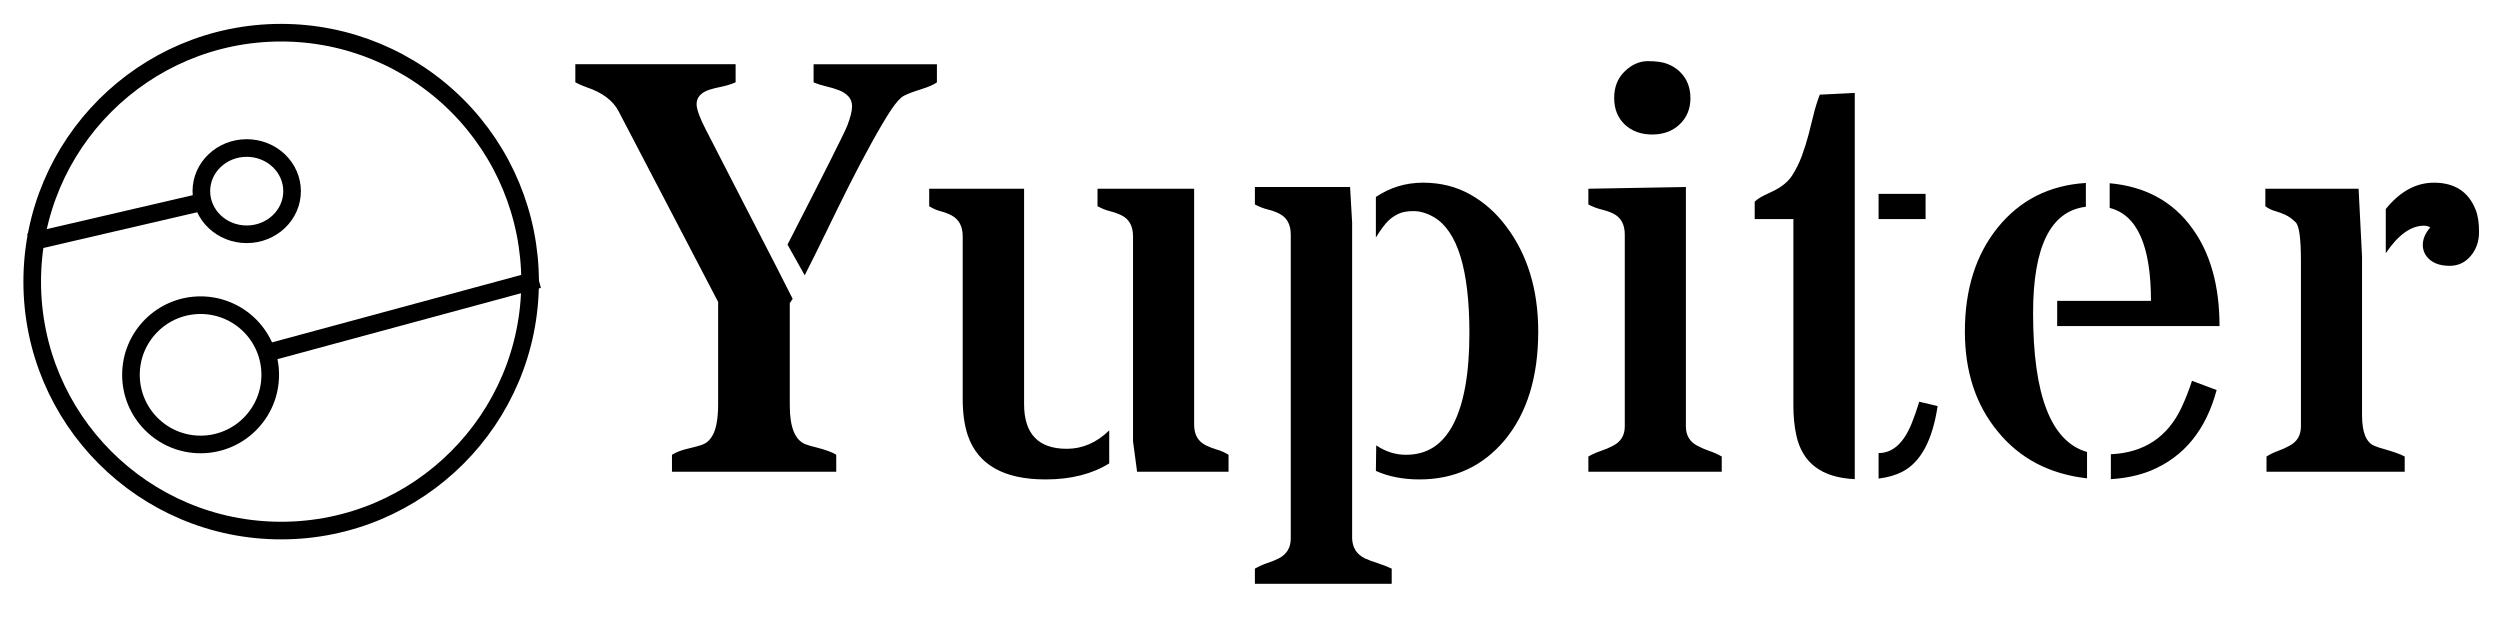
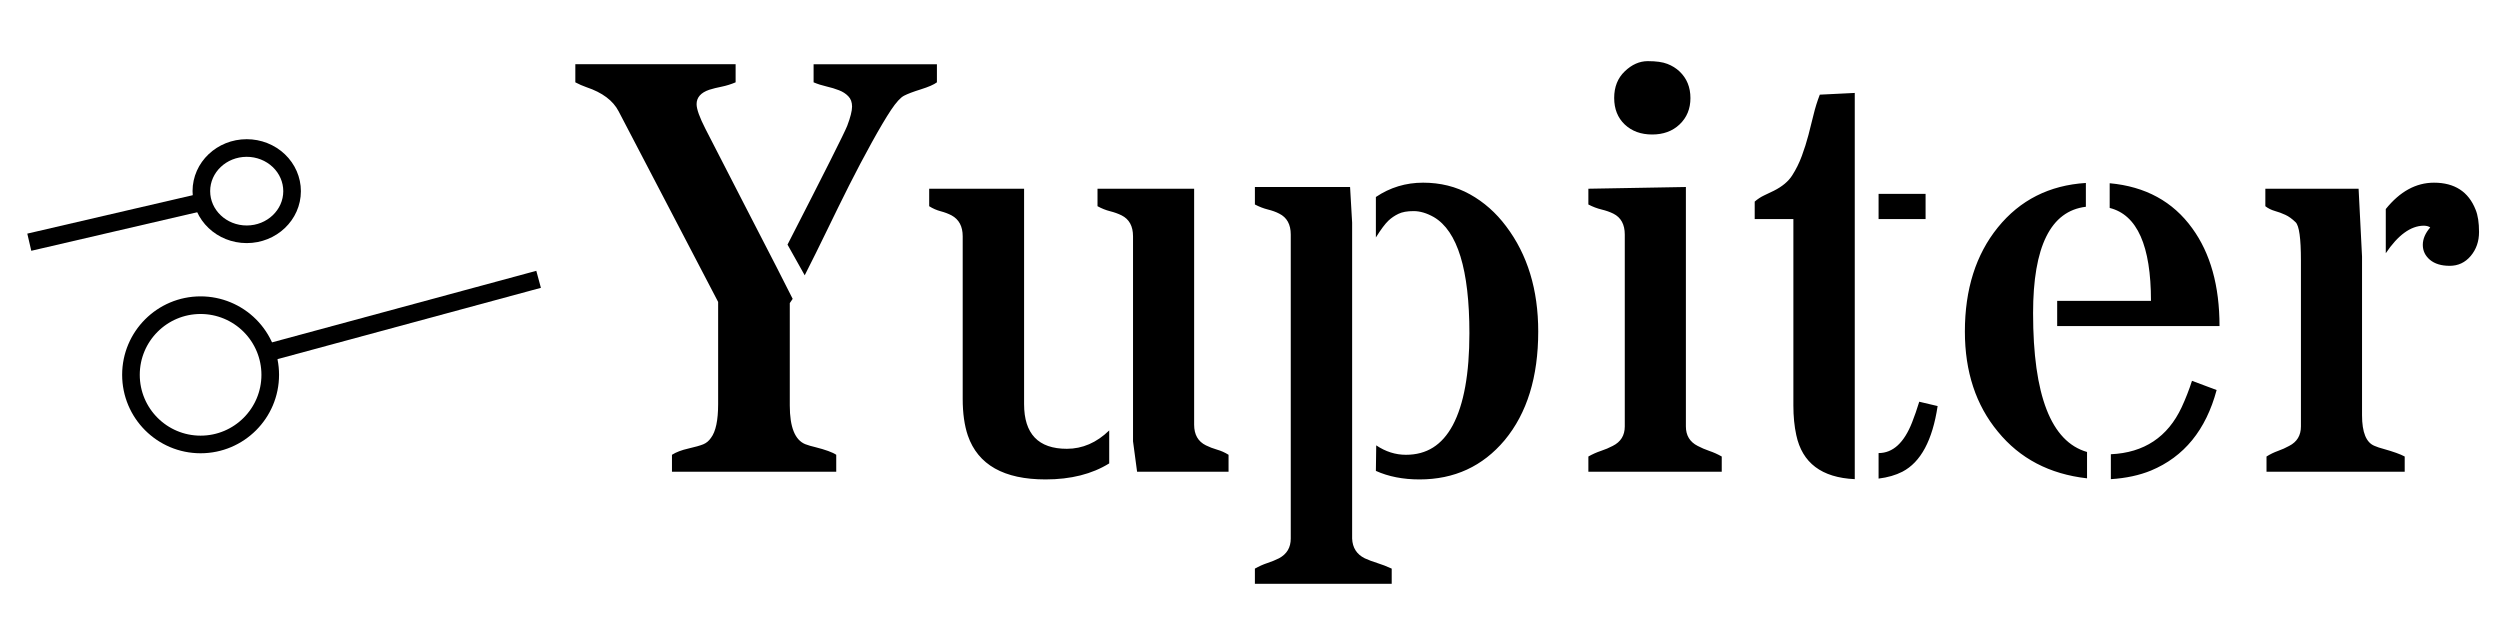
<svg xmlns="http://www.w3.org/2000/svg" version="1.1" viewBox="0.0 0.0 567.604 142.512" fill="none" stroke="none" stroke-linecap="square" stroke-miterlimit="10">
  <clipPath id="p.0">
    <path d="m0 0l567.604 0l0 142.512l-567.604 0l0 -142.512z" clip-rule="nonzero" />
  </clipPath>
  <g clip-path="url(#p.0)">
    <path fill="#000000" fill-opacity="0.0" d="m0 0l567.604 0l0 142.512l-567.604 0z" fill-rule="evenodd" />
    <path fill="#000000" fill-opacity="0.0" d="m7.315 63.942l0 0c0 -31.215 25.305 -56.52 56.52 -56.52l0 0c14.99 0 29.366 5.955 39.965 16.554c10.6 10.599 16.554 24.976 16.554 39.965l0 0c0 31.215 -25.305 56.52 -56.52 56.52l0 0c-31.215 0 -56.52 -25.305 -56.52 -56.52z" fill-rule="evenodd" />
-     <path stroke="#000000" stroke-width="4.0" stroke-linejoin="round" stroke-linecap="butt" d="m7.315 63.942l0 0c0 -31.215 25.305 -56.52 56.52 -56.52l0 0c14.99 0 29.366 5.955 39.965 16.554c10.6 10.599 16.554 24.976 16.554 39.965l0 0c0 31.215 -25.305 56.52 -56.52 56.52l0 0c-31.215 0 -56.52 -25.305 -56.52 -56.52z" fill-rule="evenodd" />
    <path fill="#000000" fill-opacity="0.0" d="m123.643 -29.9l682.677 0l0 180.976l-682.677 0z" fill-rule="evenodd" />
    <path fill="#000000" d="m178.799 55.537q12.625 -24.609 13.547 -26.953q1.109 -2.922 1.109 -4.391q0 -1.469 -0.859 -2.344q-0.844 -0.875 -2.109 -1.359q-1.266 -0.5 -2.828 -0.859q-1.562 -0.359 -2.938 -0.938l0 -4.109l28.0 0l0 4.109q-1.047 0.781 -3.656 1.594q-2.594 0.812 -3.797 1.438q-1.203 0.609 -2.969 3.25q-1.75 2.641 -4.359 7.359q-2.609 4.719 -5.156 9.766q-2.531 5.047 -5.031 10.219q-2.5 5.172 -5.047 10.188l-3.906 -6.969zm1.172 12.312l-0.656 0.969l0 23.25q0 7.344 3.516 8.781q1.047 0.391 2.219 0.656q3.578 0.906 4.812 1.75l0 3.844l-37.297 0l0 -3.844q1.438 -0.906 3.734 -1.422q2.312 -0.531 3.359 -0.953q1.047 -0.422 1.766 -1.469q1.625 -2.141 1.625 -7.672l0 -23.188l-22.594 -43.281q-1.891 -3.656 -7.297 -5.469q-1.297 -0.453 -2.531 -1.109l0 -4.109l36.391 0l0 4.109q-1.562 0.656 -3.156 0.984q-1.594 0.312 -2.828 0.703q-2.875 0.984 -2.875 3.266q0 1.688 2.016 5.625q2.031 3.938 4.016 7.813q1.984 3.875 4.938 9.609q2.969 5.719 7.141 13.859l3.703 7.297zm62.242 34.047q5.328 0 9.625 -4.172l0 7.484q-5.859 3.641 -14.453 3.641q-14.188 0 -17.641 -9.953q-1.172 -3.453 -1.172 -8.328l0 -36.922q0 -3.375 -2.531 -4.75q-1.109 -0.578 -2.484 -0.938q-1.359 -0.359 -2.594 -1.141l0 -3.969l21.547 0l0 48.891q0 10.156 9.703 10.156zm15.031 -48.25q0 -3.453 -2.594 -4.75q-1.172 -0.578 -2.609 -0.938q-1.438 -0.359 -2.859 -1.141l0 -3.969l21.938 0l0 53.578q0 3.375 2.672 4.688q1.156 0.578 2.516 0.969q1.375 0.391 2.625 1.172l0 3.844l-20.766 0l-0.922 -6.906l0 -46.547zm49.747 -3.062l0 71.688q0.125 3.125 2.859 4.484q1.297 0.594 2.859 1.078q1.562 0.484 3.266 1.266l0 3.453l-31.062 0l0 -3.453q1.375 -0.781 2.828 -1.266q1.469 -0.484 2.641 -1.078q2.672 -1.422 2.672 -4.484l0 -69.016q0 -3.453 -2.609 -4.75q-1.109 -0.578 -2.578 -0.938q-1.453 -0.359 -2.953 -1.141l0 -3.969l21.609 0l0.469 8.125zm15.297 58.266q-5.609 0 -9.906 -1.938l0.078 -5.797q3.188 2.141 6.734 2.141q3.547 0 6.172 -1.656q2.641 -1.656 4.469 -5.047q3.781 -7.094 3.781 -20.891q0 -21.625 -8.078 -26.375q-2.406 -1.359 -4.594 -1.359q-2.172 0 -3.453 0.625q-1.266 0.609 -2.234 1.516q-1.172 1.109 -2.875 3.844l0 -9.188q4.828 -3.25 10.719 -3.25q5.891 0 10.641 2.641q4.75 2.641 8.203 7.25q7.297 9.641 7.297 23.906q0 15.484 -7.625 24.672q-7.484 8.906 -19.328 8.906zm60.479 -66.391l0 54.359q0 3.062 2.672 4.422q1.234 0.656 2.656 1.141q1.438 0.484 2.812 1.266l0 3.453l-30.281 0l0 -3.453q1.375 -0.781 2.828 -1.266q1.469 -0.484 2.703 -1.141q2.734 -1.359 2.734 -4.422l0 -43.562q0 -3.453 -2.594 -4.75q-1.172 -0.578 -2.672 -0.938q-1.5 -0.359 -3.0 -1.141l0 -3.578l22.141 -0.391zm-16.281 -20.219q0 -3.75 2.406 -6.047q2.406 -2.312 5.234 -2.312q2.844 0 4.438 0.625q1.594 0.609 2.766 1.719q2.469 2.344 2.469 6.047q0 3.641 -2.469 5.984q-2.406 2.281 -6.219 2.281q-3.812 0 -6.219 -2.266q-2.406 -2.281 -2.406 -6.031zm60.03 21.781l10.672 0l0 5.719l-10.672 0l0 -5.719zm-5.406 64.766q-11.266 -0.516 -13.281 -10.016q-0.656 -3.0 -0.656 -6.703l0 -42.328l-8.781 0l0 -3.969q0.969 -0.844 2.109 -1.391q1.141 -0.562 2.25 -1.078q2.859 -1.438 4.156 -3.484q1.312 -2.047 2.188 -4.422q0.875 -2.375 1.5 -4.75q0.625 -2.391 1.172 -4.656q0.547 -2.281 1.406 -4.5l7.938 -0.391l0 87.688zm5.406 -5.922q4.875 0 7.609 -6.969q0.844 -2.141 1.625 -4.688l4.172 0.984q-1.75 11.656 -8.0 14.906q-2.281 1.172 -5.406 1.562l0 -5.797zm61.845 -34.562q0 -18.75 -9.375 -21.094l0 -5.609q12.172 1.109 18.75 10.234q6.188 8.516 6.188 22.188l-36.859 0l0 -5.719l21.297 0zm-9.109 34.828q11.328 -0.516 16.078 -10.672q1.359 -2.938 2.344 -6.0l5.594 2.094q-3.641 13.594 -14.906 18.281q-3.969 1.625 -9.109 1.953l0 -5.656zm-17.656 -32.031q0 28.0 12.25 31.516l0 5.984q-12.766 -1.438 -20.25 -10.609q-7.484 -9.047 -7.484 -22.719q0 -14.391 7.484 -23.641q7.547 -9.312 19.984 -10.094l0 5.406q-11.984 1.438 -11.984 24.156zm74.685 -12.828l0 36.0q0 5.859 2.859 6.969q0.906 0.391 1.953 0.656q3.453 0.969 4.875 1.75l0 3.453l-31.375 0l0 -3.453q1.234 -0.781 2.594 -1.266q1.375 -0.484 2.547 -1.141q2.672 -1.359 2.672 -4.422l0 -37.703q0 -7.484 -1.203 -8.656q-1.203 -1.172 -2.344 -1.688q-1.141 -0.531 -2.375 -0.875q-1.234 -0.359 -2.156 -1.078l0 -3.969l21.172 0l0.781 15.422zm19.906 2.078q-2.859 0 -4.484 -1.359q-1.625 -1.375 -1.625 -3.391q0 -2.016 1.688 -3.969q-0.578 -0.391 -1.5 -0.391q-4.422 0.062 -8.594 6.25l0 -10.031q4.828 -5.984 10.938 -5.984q7.031 0 9.453 6.125q0.781 1.891 0.781 5.078q0 3.188 -1.891 5.438q-1.891 2.234 -4.766 2.234z" fill-rule="nonzero" />
    <path fill="#000000" fill-opacity="0.0" d="m29.733 85.099l0 0c0 -8.732 7.079 -15.811 15.811 -15.811l0 0c4.193 0 8.215 1.666 11.18 4.631c2.965 2.965 4.631 6.987 4.631 11.18l0 0c0 8.732 -7.079 15.811 -15.811 15.811l0 0c-8.732 0 -15.811 -7.079 -15.811 -15.811z" fill-rule="evenodd" />
    <path stroke="#000000" stroke-width="4.0" stroke-linejoin="round" stroke-linecap="butt" d="m29.733 85.099l0 0c0 -8.732 7.079 -15.811 15.811 -15.811l0 0c4.193 0 8.215 1.666 11.18 4.631c2.965 2.965 4.631 6.987 4.631 11.18l0 0c0 8.732 -7.079 15.811 -15.811 15.811l0 0c-8.732 0 -15.811 -7.079 -15.811 -15.811z" fill-rule="evenodd" />
    <path fill="#000000" fill-opacity="0.0" d="m45.715 43.399l0 0c0 -5.41 4.611 -9.795 10.299 -9.795l0 0c2.732 0 5.351 1.032 7.283 2.869c1.931 1.837 3.017 4.328 3.017 6.926l0 0c0 5.41 -4.611 9.795 -10.299 9.795l0 0c-5.688 0 -10.299 -4.385 -10.299 -9.795z" fill-rule="evenodd" />
    <path stroke="#000000" stroke-width="4.0" stroke-linejoin="round" stroke-linecap="butt" d="m45.715 43.399l0 0c0 -5.41 4.611 -9.795 10.299 -9.795l0 0c2.732 0 5.351 1.032 7.283 2.869c1.931 1.837 3.017 4.328 3.017 6.926l0 0c0 5.41 -4.611 9.795 -10.299 9.795l0 0c-5.688 0 -10.299 -4.385 -10.299 -9.795z" fill-rule="evenodd" />
    <path fill="#000000" fill-opacity="0.0" d="m8.598 54.538l37.134 -8.63" fill-rule="evenodd" />
    <path stroke="#000000" stroke-width="4.0" stroke-linejoin="round" stroke-linecap="butt" d="m8.598 54.538l37.134 -8.63" fill-rule="evenodd" />
-     <path fill="#000000" fill-opacity="0.0" d="m61.362 79.911l58.992 -15.969" fill-rule="evenodd" />
    <path stroke="#000000" stroke-width="4.0" stroke-linejoin="round" stroke-linecap="butt" d="m61.362 79.911l58.992 -15.969" fill-rule="evenodd" />
  </g>
</svg>